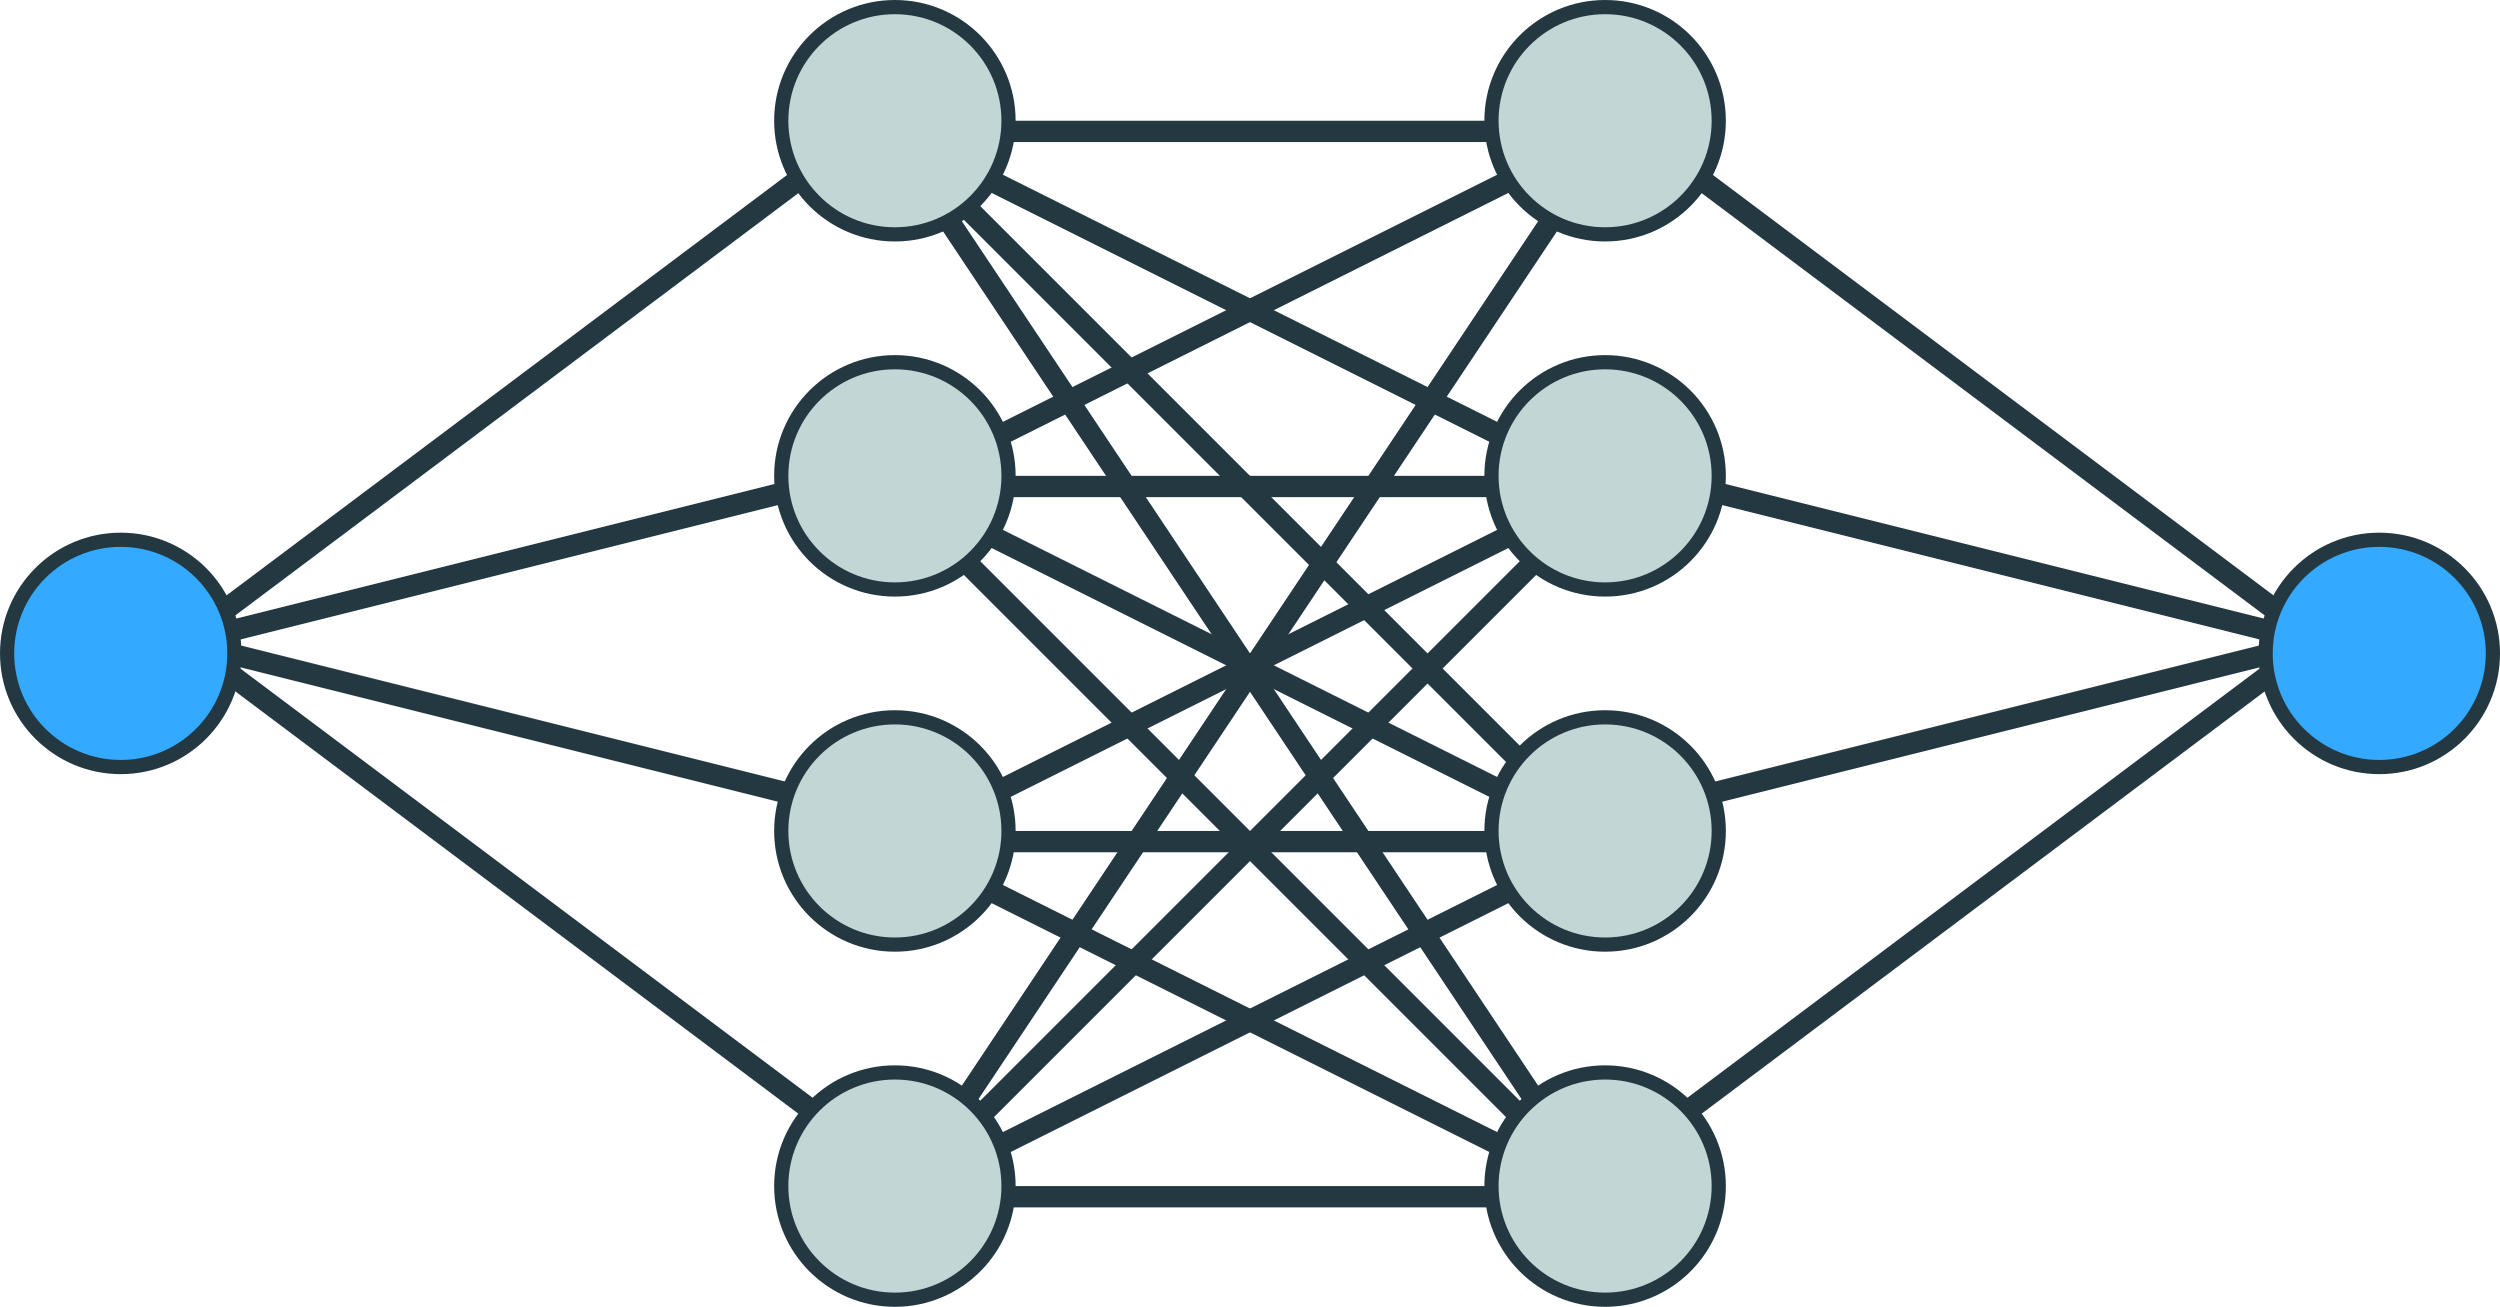
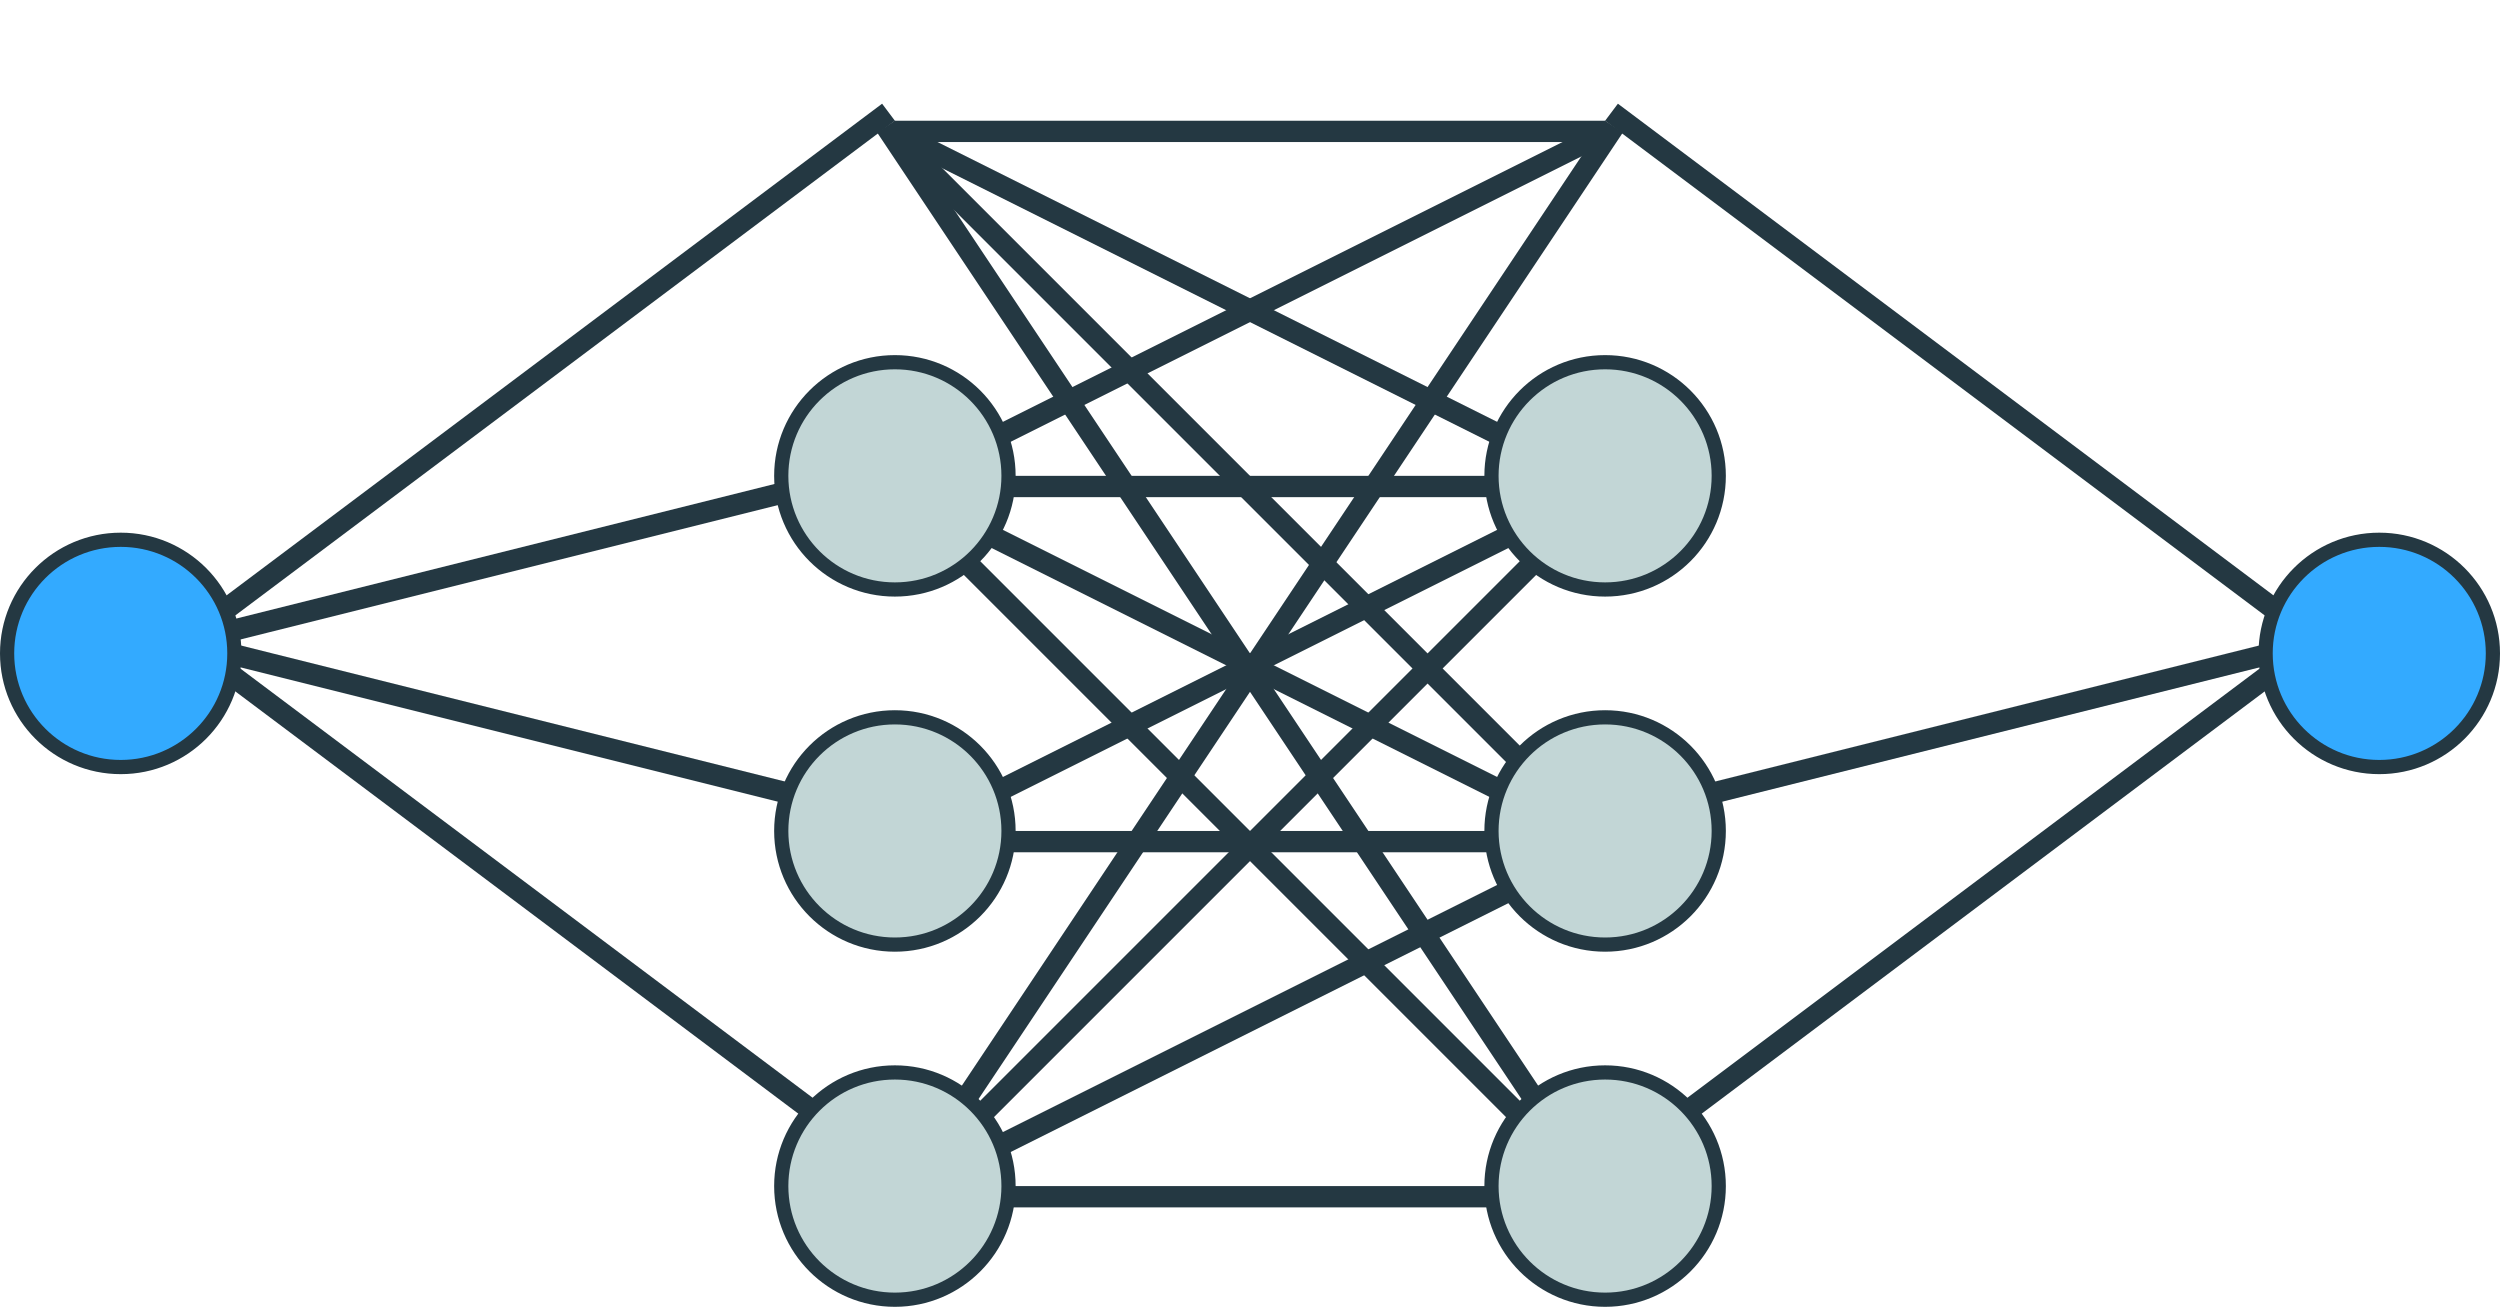
<svg xmlns="http://www.w3.org/2000/svg" width="352" height="184" viewBox="0 0 352 184" fill="none">
  <line x1="26.9" y1="90.8" x2="126.9" y2="165.8" stroke="#243842" stroke-width="3" />
  <line x1="26.364" y1="90.545" x2="126.364" y2="115.545" stroke="#243842" stroke-width="3" />
  <line x1="25.636" y1="90.545" x2="125.636" y2="65.545" stroke="#243842" stroke-width="3" />
  <line x1="25.1" y1="90.8" x2="125.1" y2="15.8" stroke="#243842" stroke-width="3" />
  <line x1="226" y1="18.5" x2="126" y2="18.5" stroke="#243842" stroke-width="3" />
  <line x1="225.329" y1="68.342" x2="125.329" y2="18.342" stroke="#243842" stroke-width="3" />
  <line x1="224.939" y1="118.061" x2="124.939" y2="18.061" stroke="#243842" stroke-width="3" />
  <line x1="224.752" y1="167.832" x2="124.752" y2="17.832" stroke="#243842" stroke-width="3" />
  <line x1="224.939" y1="168.061" x2="124.939" y2="68.061" stroke="#243842" stroke-width="3" />
-   <line x1="225.329" y1="168.342" x2="125.329" y2="118.342" stroke="#243842" stroke-width="3" />
  <line x1="226" y1="118.5" x2="126" y2="118.5" stroke="#243842" stroke-width="3" />
  <line x1="226.671" y1="68.342" x2="126.671" y2="118.342" stroke="#243842" stroke-width="3" />
  <line x1="227.248" y1="17.832" x2="127.248" y2="167.832" stroke="#243842" stroke-width="3" />
  <line x1="226.9" y1="15.8" x2="326.9" y2="90.8" stroke="#243842" stroke-width="3" />
-   <line x1="226.364" y1="65.545" x2="326.364" y2="90.545" stroke="#243842" stroke-width="3" />
  <line x1="225.636" y1="115.545" x2="325.636" y2="90.545" stroke="#243842" stroke-width="3" />
  <line x1="225.1" y1="165.8" x2="325.1" y2="90.8" stroke="#243842" stroke-width="3" />
  <line x1="227.061" y1="68.061" x2="127.061" y2="168.061" stroke="#243842" stroke-width="3" />
  <line x1="226.671" y1="118.342" x2="126.671" y2="168.342" stroke="#243842" stroke-width="3" />
  <line x1="226" y1="168.5" x2="126" y2="168.5" stroke="#243842" stroke-width="3" />
  <line x1="225.329" y1="118.342" x2="125.329" y2="68.342" stroke="#243842" stroke-width="3" />
  <line x1="226" y1="68.5" x2="126" y2="68.5" stroke="#243842" stroke-width="3" />
  <line x1="226.671" y1="18.342" x2="126.671" y2="68.342" stroke="#243842" stroke-width="3" />
  <circle cx="17" cy="92" r="16" fill="#33AAFF" stroke="#243842" stroke-width="2" />
  <circle cx="335" cy="92" r="16" fill="#33AAFF" stroke="#243842" stroke-width="2" />
-   <circle cx="126" cy="17" r="16" fill="#C2D6D6" stroke="#243842" stroke-width="2" />
  <circle cx="126" cy="67" r="16" fill="#C2D6D6" stroke="#243842" stroke-width="2" />
  <circle cx="126" cy="117" r="16" fill="#C2D6D6" stroke="#243842" stroke-width="2" />
  <circle cx="126" cy="167" r="16" fill="#C2D6D6" stroke="#243842" stroke-width="2" />
  <circle cx="226" cy="167" r="16" fill="#C2D6D6" stroke="#243842" stroke-width="2" />
  <circle cx="226" cy="117" r="16" fill="#C2D6D6" stroke="#243842" stroke-width="2" />
  <circle cx="226" cy="67" r="16" fill="#C2D6D6" stroke="#243842" stroke-width="2" />
-   <circle cx="226" cy="17" r="16" fill="#C2D6D6" stroke="#243842" stroke-width="2" />
</svg>